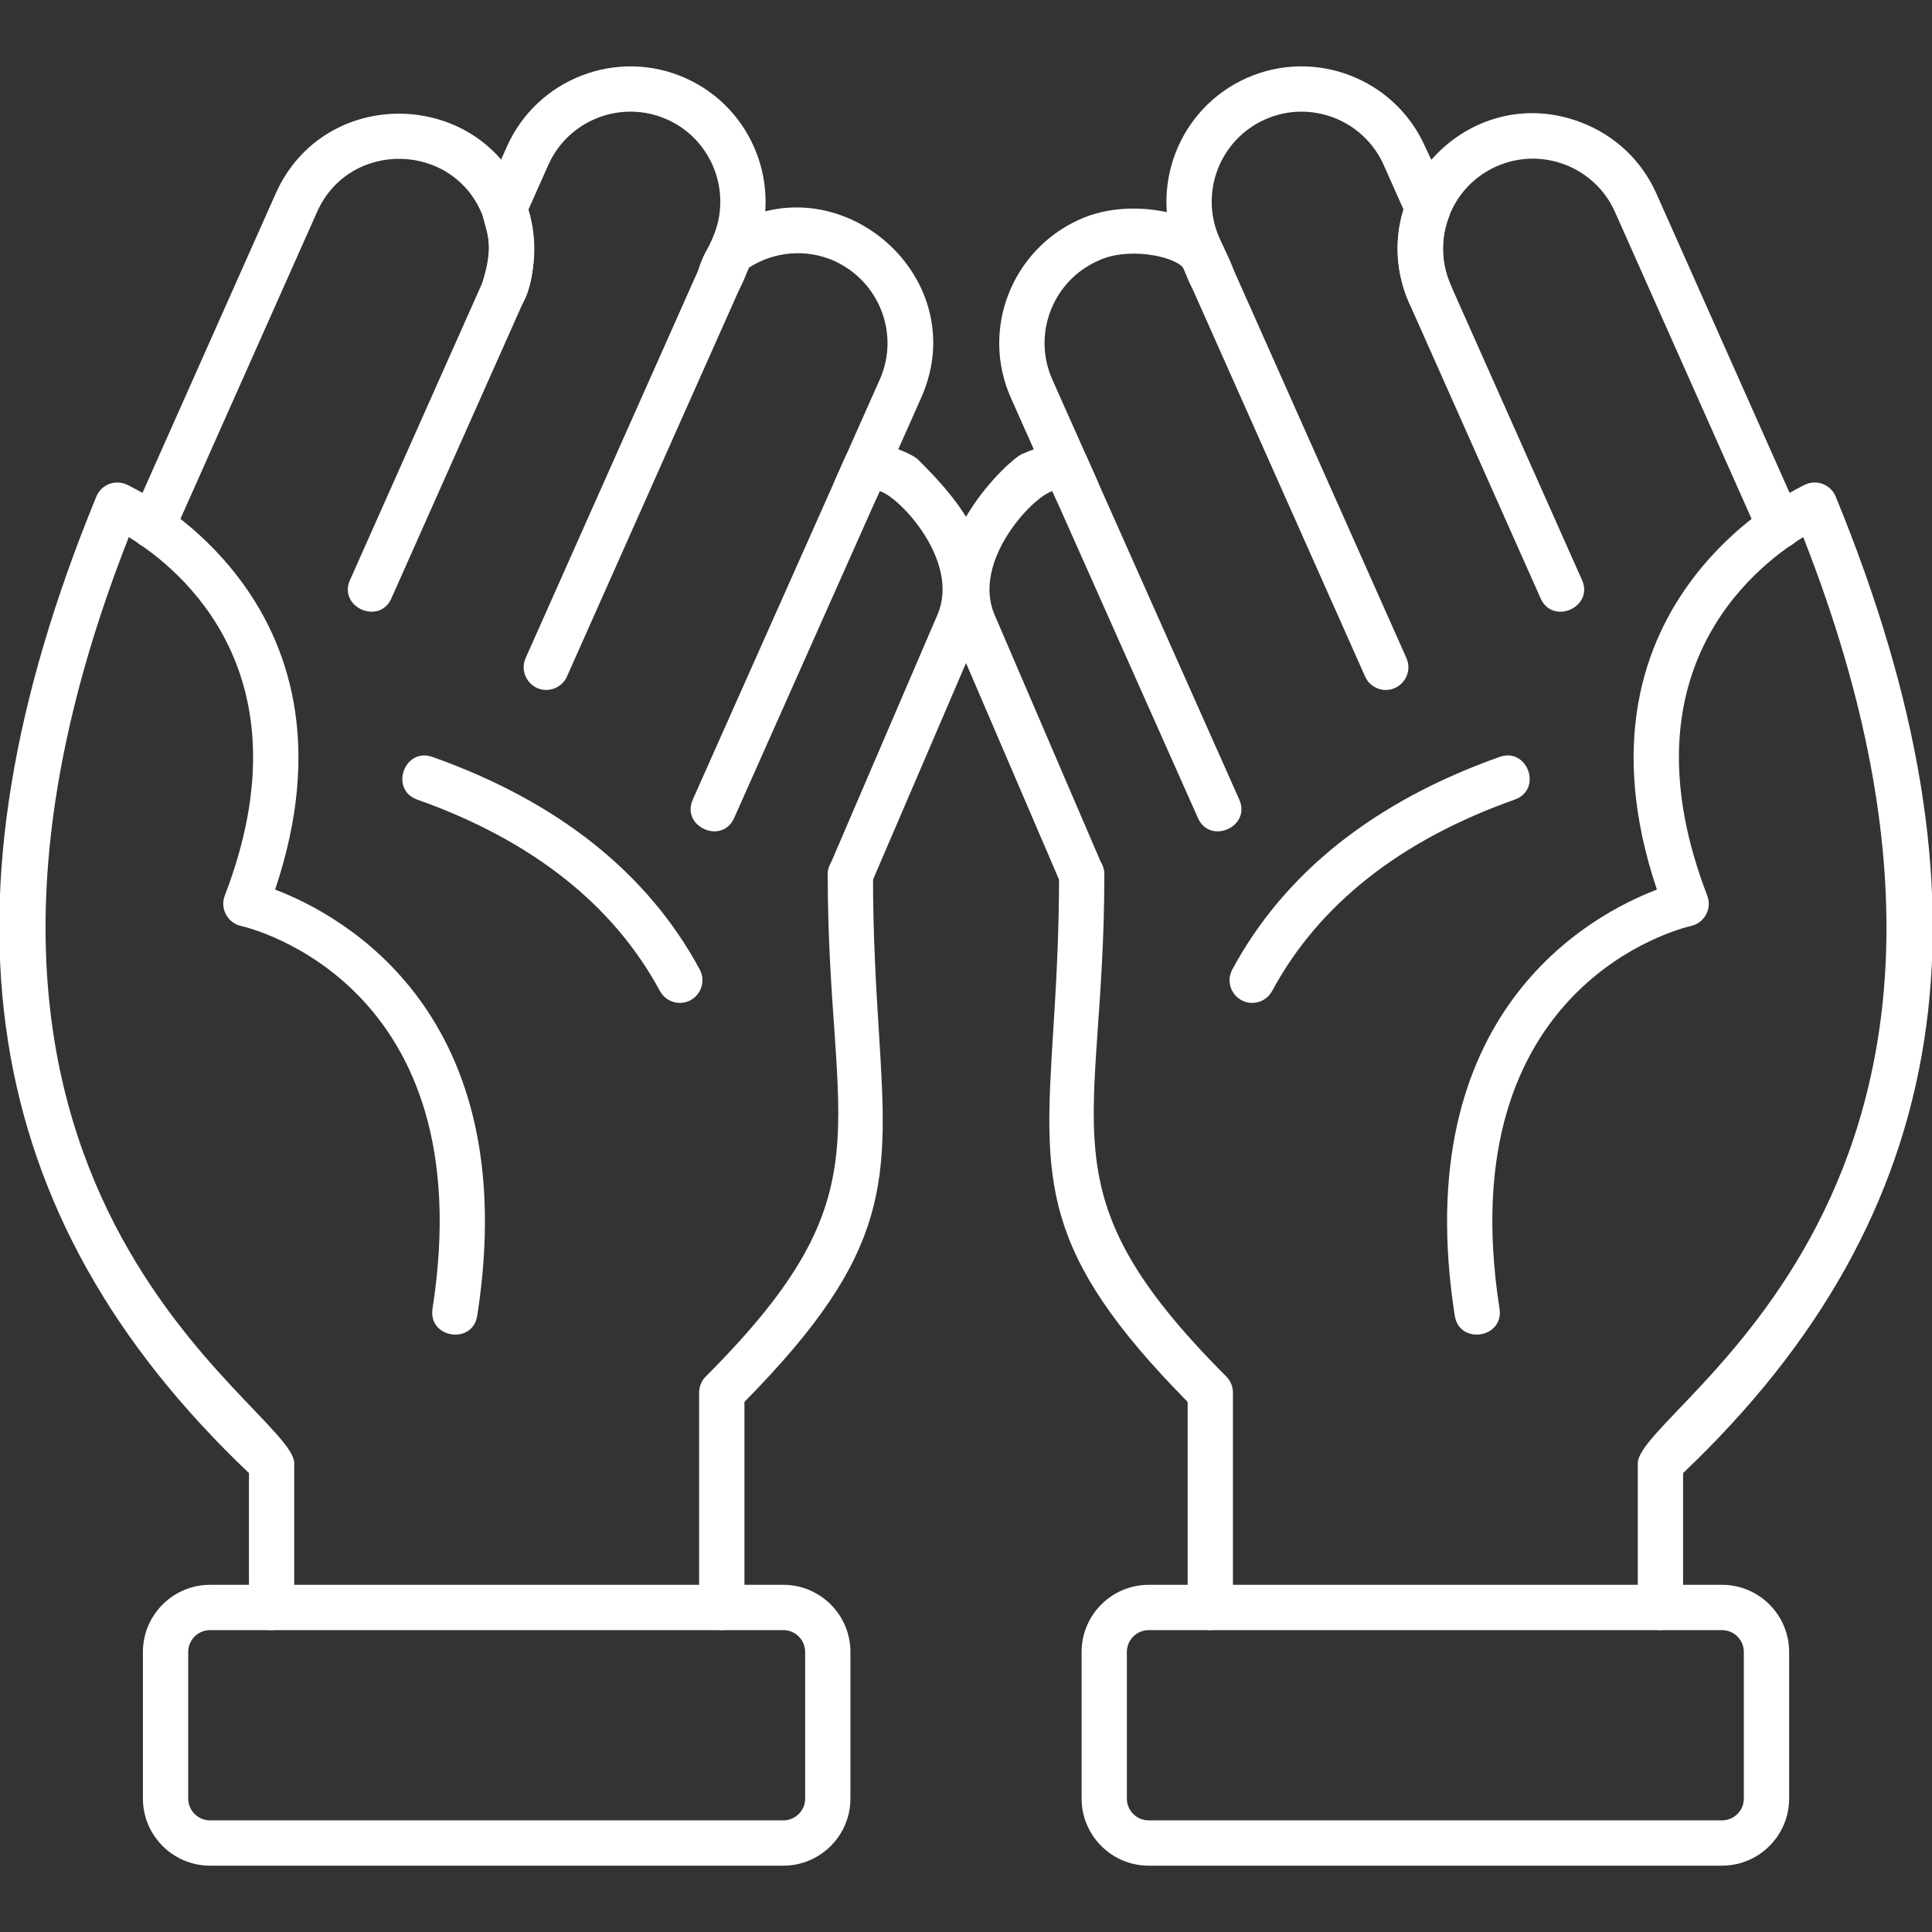
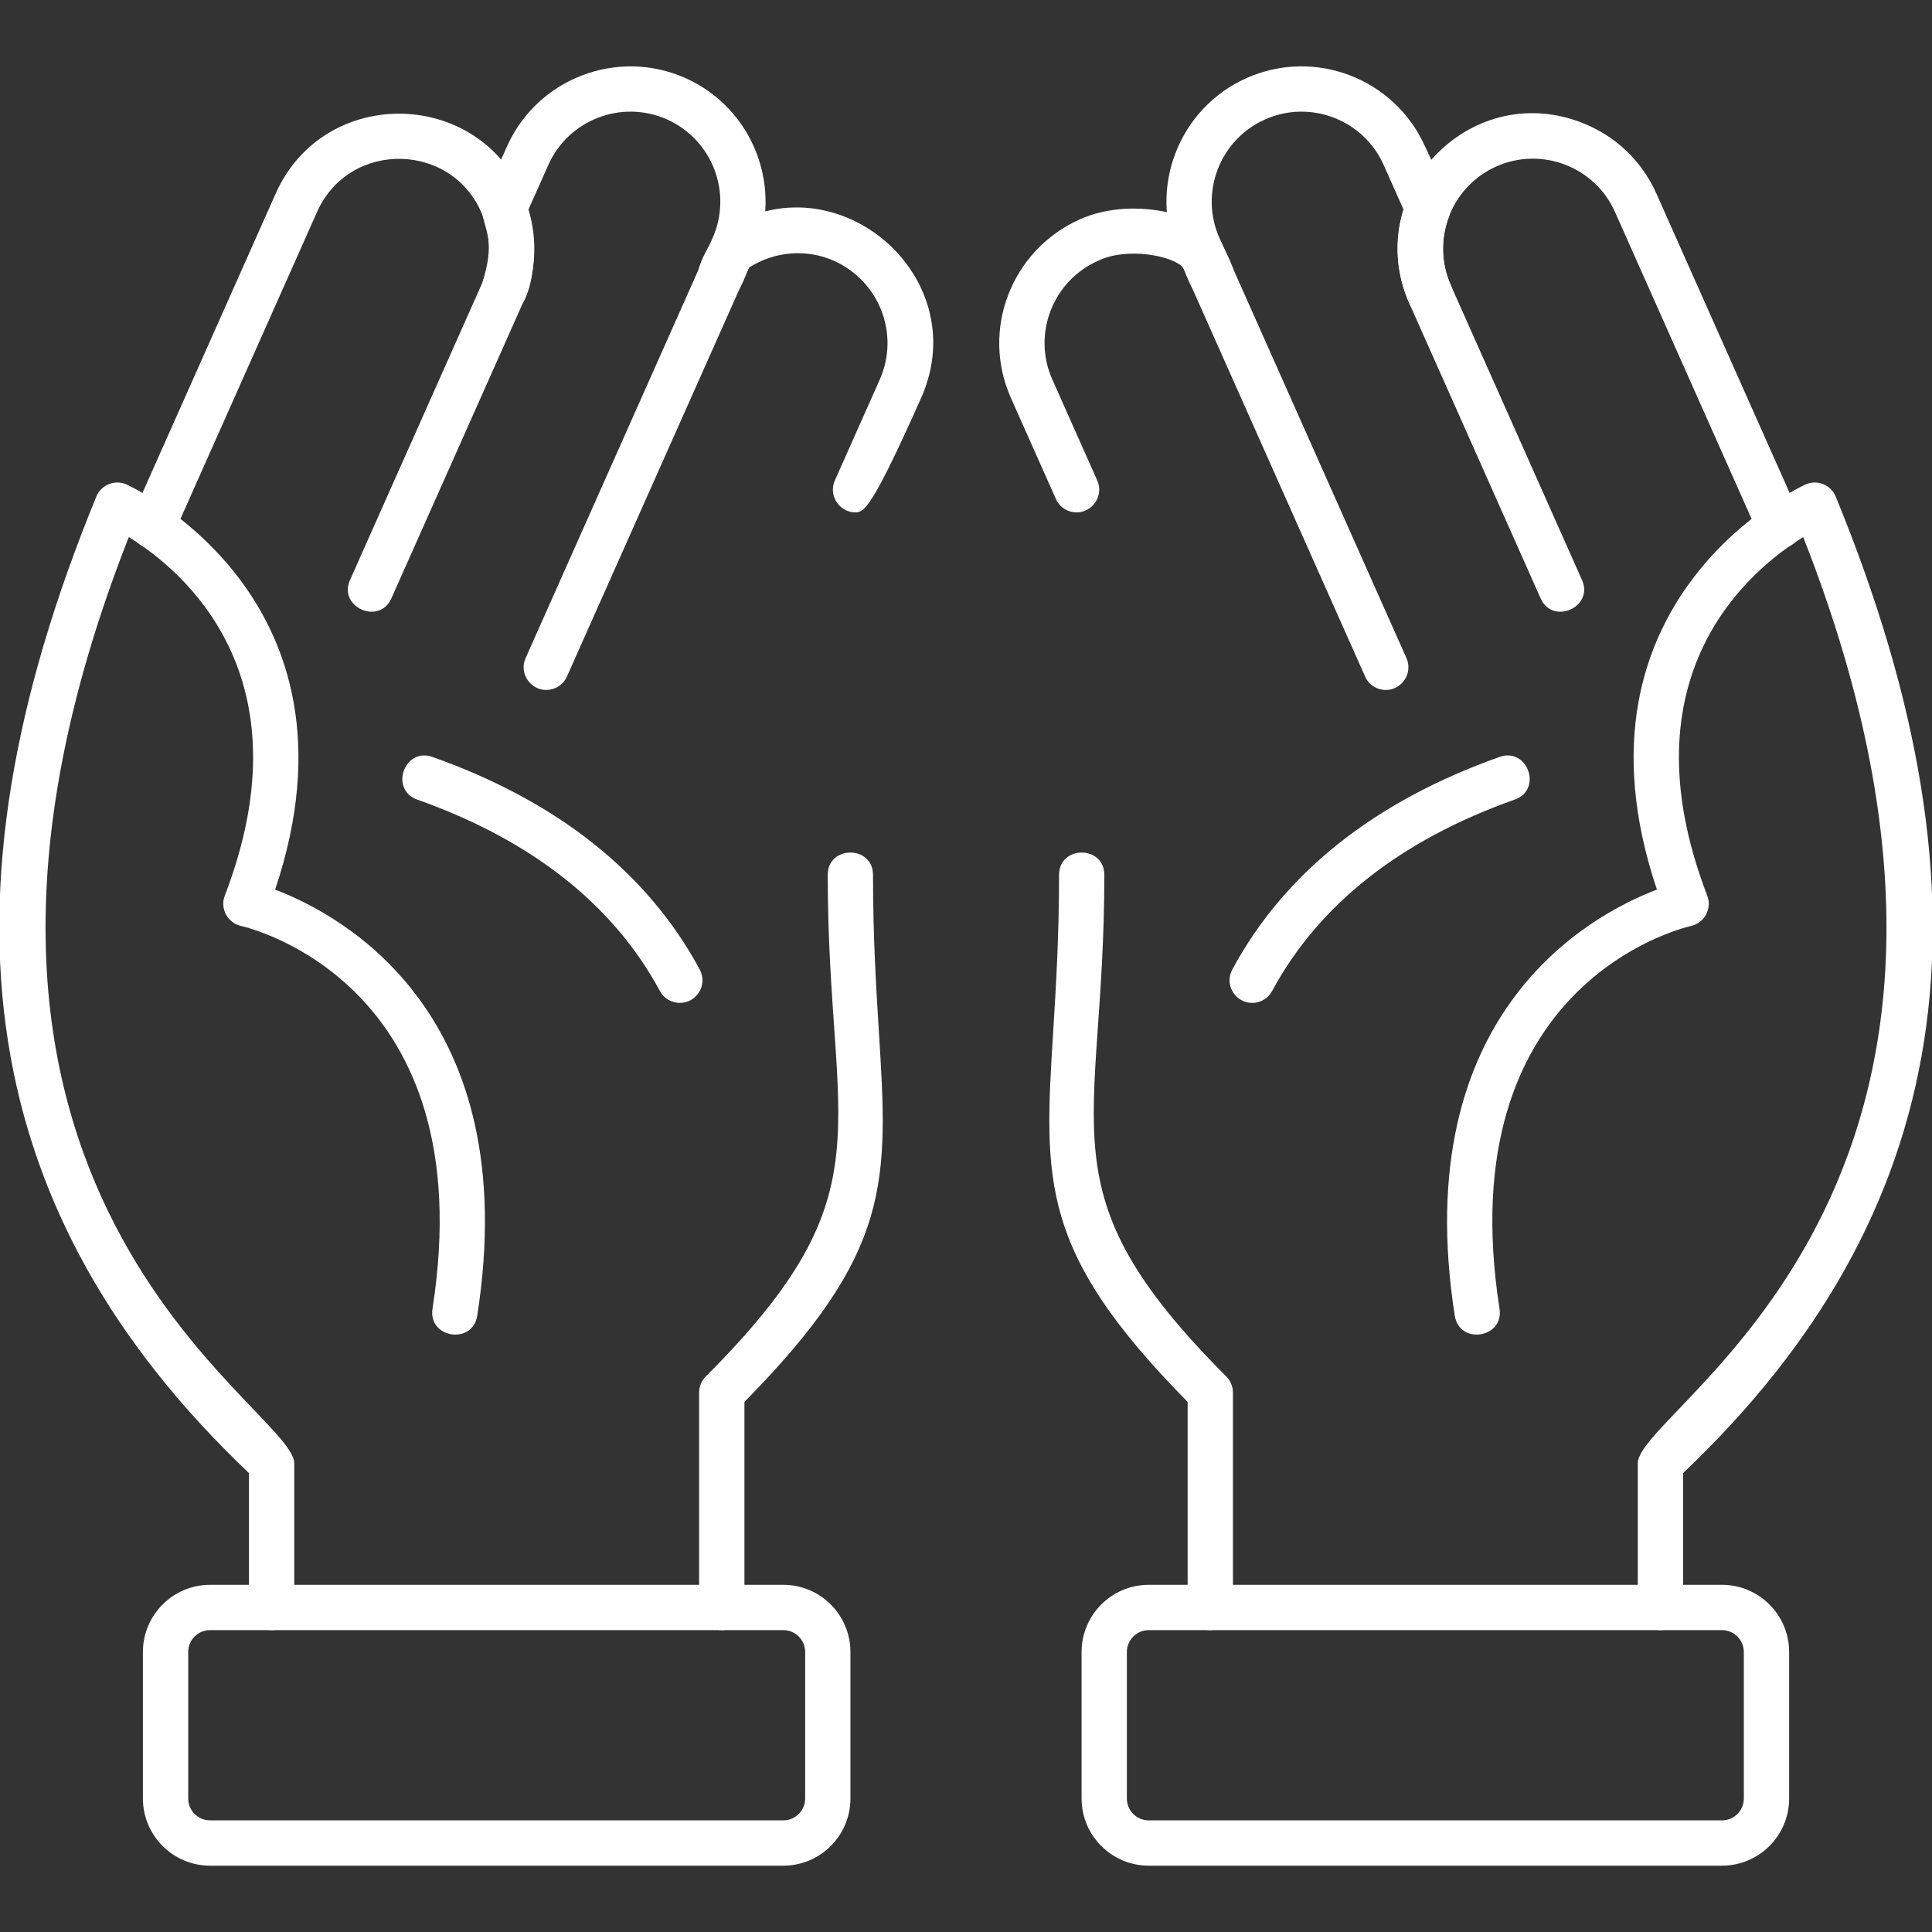
<svg xmlns="http://www.w3.org/2000/svg" width="60" height="60" viewBox="0 0 60 60" fill="none">
  <rect x="0" y="0" width="60" height="60" fill="#333333" stroke="none" />
  <g clip-path="url(#clip0_65_269)">
    <path fill-rule="evenodd" clip-rule="evenodd" d="M8.435 50.625C8.047 50.625 7.732 50.309 7.732 49.922V45.748C-0.706 37.731 -2.21 28.085 2.992 15.421C3.142 15.055 3.563 14.886 3.926 15.044C4.005 15.079 11.6 18.546 8.544 27.627C10.642 28.426 16.284 31.479 14.821 40.86C14.678 41.775 13.289 41.558 13.432 40.643C15.002 30.576 7.791 28.826 7.483 28.756C7.068 28.663 6.827 28.215 6.98 27.817C9.619 20.956 5.64 17.688 4 16.68C-4.006 37.036 9.138 43.686 9.138 45.444V49.921C9.139 50.31 8.824 50.625 8.435 50.625H8.435Z" fill="white" />
    <path fill-rule="evenodd" clip-rule="evenodd" d="M22.415 50.625C22.027 50.625 21.712 50.309 21.712 49.922V43.247C21.712 43.06 21.786 42.882 21.918 42.749C27.684 36.975 25.706 35.196 25.706 27.171C25.706 26.246 27.112 26.246 27.112 27.171C27.112 29.104 27.209 30.659 27.294 32.03C27.584 36.703 27.719 38.871 23.119 43.537V49.922C23.118 50.31 22.803 50.625 22.415 50.625Z" fill="white" />
    <path fill-rule="evenodd" clip-rule="evenodd" d="M4.738 17.035C4.239 17.035 3.888 16.512 4.096 16.045L8.562 6.011C10.075 2.611 14.973 2.732 16.312 6.216C16.898 7.742 16.499 10.314 15.303 9.782C14.248 9.312 15.654 8.427 14.998 6.719C14.107 4.399 10.852 4.323 9.846 6.583L5.38 16.617C5.263 16.88 5.007 17.035 4.737 17.035L4.738 17.035Z" fill="white" />
    <path fill-rule="evenodd" clip-rule="evenodd" d="M16.964 21.428C16.465 21.428 16.115 20.905 16.323 20.439L22.129 7.394C22.755 5.987 22.12 4.334 20.714 3.709C19.306 3.082 17.655 3.717 17.028 5.123L16.411 6.509C16.705 7.475 16.643 8.5 16.231 9.426L12.154 18.584C11.779 19.426 10.494 18.854 10.87 18.012L14.947 8.854C15.594 7.398 14.746 6.79 15.014 6.189L15.743 4.551C16.685 2.437 19.172 1.483 21.285 2.424C23.399 3.365 24.354 5.851 23.414 7.966L17.607 21.01C17.49 21.272 17.233 21.427 16.964 21.427V21.428Z" fill="white" />
-     <path fill-rule="evenodd" clip-rule="evenodd" d="M26.568 15.913C26.069 15.913 25.719 15.39 25.926 14.924L27.322 11.787C27.946 10.384 27.318 8.732 25.888 8.094C25.036 7.722 24.047 7.806 23.263 8.309C23.146 8.445 22.912 9.721 22.037 9.333C21.08 8.909 22.162 7.365 22.285 7.274C25.757 4.729 30.333 8.481 28.606 12.359L27.21 15.495C27.094 15.758 26.837 15.913 26.568 15.913H26.568Z" fill="white" />
-     <path fill-rule="evenodd" clip-rule="evenodd" d="M26.409 27.874C25.914 27.874 25.563 27.359 25.763 26.893L29.116 19.085C29.824 17.437 27.94 15.428 27.319 15.252L22.8 25.403C22.425 26.247 21.14 25.674 21.515 24.831L26.259 14.177C26.648 13.302 28.314 14.074 28.499 14.262C29.464 15.226 31.448 17.221 30.409 19.64L27.056 27.448C26.941 27.715 26.681 27.874 26.409 27.874H26.409Z" fill="white" />
+     <path fill-rule="evenodd" clip-rule="evenodd" d="M26.568 15.913C26.069 15.913 25.719 15.39 25.926 14.924L27.322 11.787C27.946 10.384 27.318 8.732 25.888 8.094C25.036 7.722 24.047 7.806 23.263 8.309C23.146 8.445 22.912 9.721 22.037 9.333C21.08 8.909 22.162 7.365 22.285 7.274C25.757 4.729 30.333 8.481 28.606 12.359C27.094 15.758 26.837 15.913 26.568 15.913H26.568Z" fill="white" />
    <path fill-rule="evenodd" clip-rule="evenodd" d="M24.327 57.94H6.523C5.374 57.94 4.438 57.005 4.438 55.855V51.303C4.438 50.153 5.374 49.218 6.523 49.218H24.327C25.476 49.218 26.411 50.153 26.411 51.303V55.855C26.411 57.005 25.476 57.94 24.327 57.94ZM6.523 50.625C6.149 50.625 5.845 50.929 5.845 51.303V55.856C5.845 56.23 6.149 56.533 6.523 56.533H24.327C24.701 56.533 25.005 56.229 25.005 55.856V51.303C25.005 50.929 24.701 50.625 24.327 50.625H6.523Z" fill="white" />
    <path fill-rule="evenodd" clip-rule="evenodd" d="M21.114 31.146C20.863 31.146 20.621 31.012 20.494 30.777C19.046 28.091 16.511 26.092 12.96 24.833C12.086 24.523 12.559 23.199 13.43 23.507C17.32 24.887 20.113 27.108 21.731 30.109C21.985 30.581 21.639 31.146 21.114 31.146V31.146Z" fill="white" />
    <path fill-rule="evenodd" clip-rule="evenodd" d="M51.566 50.625C51.178 50.625 50.863 50.309 50.863 49.922V45.444C50.863 43.687 64.007 37.035 56.001 16.68C54.362 17.688 50.381 20.955 53.021 27.817C53.175 28.218 52.934 28.664 52.516 28.757C52.211 28.826 44.999 30.576 46.569 40.643C46.712 41.556 45.323 41.776 45.179 40.86C43.717 31.48 49.359 28.426 51.457 27.627C48.402 18.545 55.996 15.08 56.075 15.044C56.436 14.884 56.859 15.056 57.009 15.421C62.211 28.086 60.707 37.731 52.27 45.748V49.922C52.27 50.309 51.955 50.624 51.567 50.624L51.566 50.625Z" fill="white" />
    <path fill-rule="evenodd" clip-rule="evenodd" d="M37.587 50.625C37.198 50.625 36.883 50.309 36.883 49.922V43.537C32.283 38.871 32.418 36.703 32.708 32.03C32.793 30.659 32.89 29.105 32.89 27.171C32.89 26.246 34.296 26.246 34.296 27.171C34.296 35.202 32.315 36.969 38.084 42.749C38.215 42.882 38.29 43.061 38.29 43.247V49.922C38.29 50.31 37.975 50.625 37.587 50.625H37.587Z" fill="white" />
    <path fill-rule="evenodd" clip-rule="evenodd" d="M55.264 17.035C54.994 17.035 54.738 16.88 54.621 16.617L50.155 6.583C49.53 5.177 47.876 4.542 46.47 5.169C45.064 5.795 44.428 7.448 45.055 8.854C45.43 9.697 44.145 10.268 43.771 9.426C42.266 6.039 45.607 2.46 49.109 3.804C50.159 4.207 50.987 4.991 51.441 6.012L55.907 16.046C56.115 16.514 55.764 17.035 55.264 17.035H55.264Z" fill="white" />
    <path fill-rule="evenodd" clip-rule="evenodd" d="M43.037 21.428C42.767 21.428 42.511 21.273 42.395 21.011L36.587 7.966C35.646 5.851 36.601 3.365 38.715 2.424C40.83 1.481 43.315 2.437 44.257 4.551C44.574 5.261 45.174 6.273 45.001 6.726C44.734 7.423 44.754 8.179 45.054 8.854L49.13 18.012C49.506 18.855 48.22 19.426 47.846 18.584L43.77 9.426C43.357 8.5 43.296 7.476 43.589 6.51L42.972 5.124C42.346 3.718 40.692 3.082 39.288 3.709C37.881 4.335 37.246 5.988 37.872 7.394L43.679 20.439C43.887 20.907 43.536 21.428 43.037 21.428H43.037Z" fill="white" />
    <path fill-rule="evenodd" clip-rule="evenodd" d="M33.434 15.913C33.164 15.913 32.907 15.757 32.791 15.495L31.395 12.359C30.45 10.236 31.416 7.767 33.524 6.817C35.281 6.024 37.594 6.768 37.944 7.556C38.197 8.126 38.754 8.983 37.965 9.333C37.091 9.721 36.856 8.444 36.74 8.308C36.424 7.94 34.992 7.662 34.096 8.102C32.69 8.728 32.055 10.381 32.681 11.787L34.077 14.923C34.285 15.391 33.934 15.913 33.434 15.913H33.434Z" fill="white" />
-     <path fill-rule="evenodd" clip-rule="evenodd" d="M33.593 27.874C33.32 27.874 33.061 27.715 32.946 27.449L29.593 19.641C28.425 16.923 31.35 14.274 31.726 14.107C32.258 13.87 33.417 13.445 33.744 14.178L38.487 24.832C38.862 25.675 37.577 26.247 37.203 25.404L32.683 15.253C32.065 15.425 30.178 17.438 30.885 19.086L34.239 26.894C34.439 27.36 34.089 27.874 33.593 27.874V27.874Z" fill="white" />
    <path fill-rule="evenodd" clip-rule="evenodd" d="M53.478 57.94H35.674C34.525 57.94 33.59 57.005 33.59 55.855V51.303C33.59 50.153 34.525 49.218 35.674 49.218H53.478C54.628 49.218 55.563 50.153 55.563 51.303V55.855C55.563 57.005 54.628 57.94 53.478 57.94ZM35.674 50.625C35.3 50.625 34.996 50.929 34.996 51.303V55.856C34.996 56.23 35.3 56.533 35.674 56.533H53.478C53.853 56.533 54.156 56.229 54.156 55.856V51.303C54.156 50.929 53.853 50.625 53.478 50.625H35.674Z" fill="white" />
    <path fill-rule="evenodd" clip-rule="evenodd" d="M38.888 31.146C38.363 31.146 38.015 30.582 38.27 30.109C39.888 27.108 42.681 24.887 46.571 23.507C47.444 23.2 47.914 24.523 47.041 24.832C43.49 26.091 40.955 28.091 39.507 30.776C39.38 31.012 39.138 31.146 38.888 31.146V31.146Z" fill="white" />
  </g>
  <defs>
    <clipPath id="clip0_65_269">
      <rect width="60" height="60" fill="white" />
    </clipPath>
  </defs>
</svg>